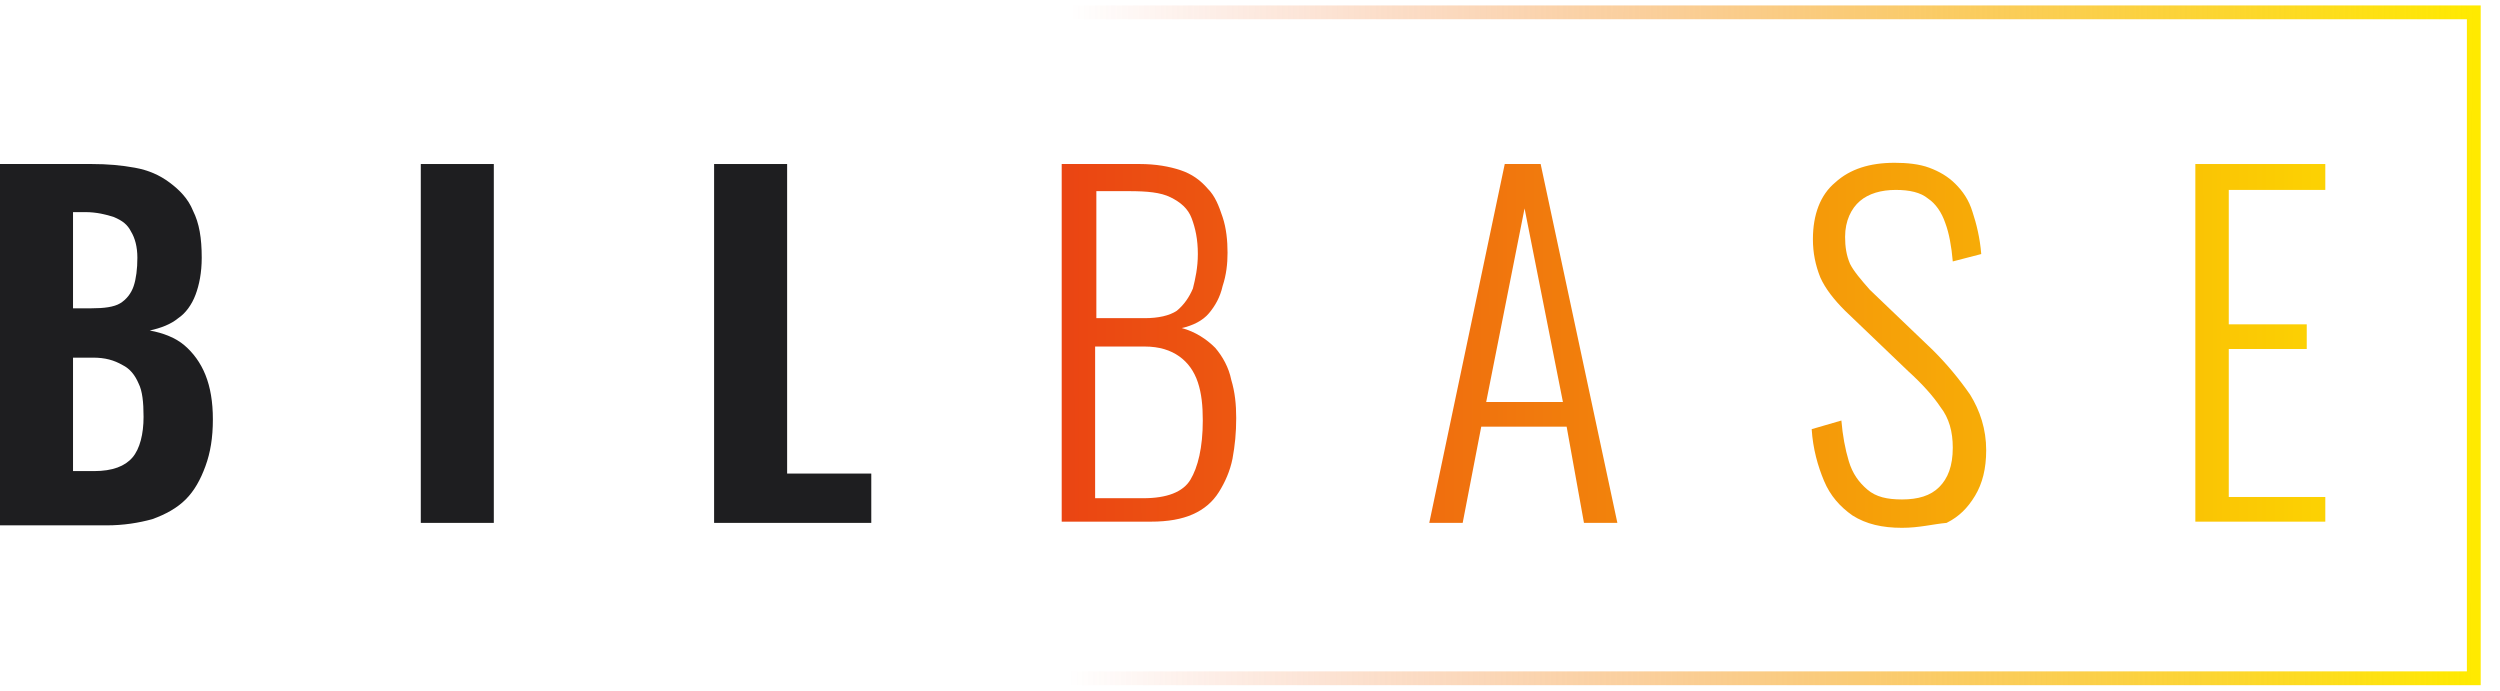
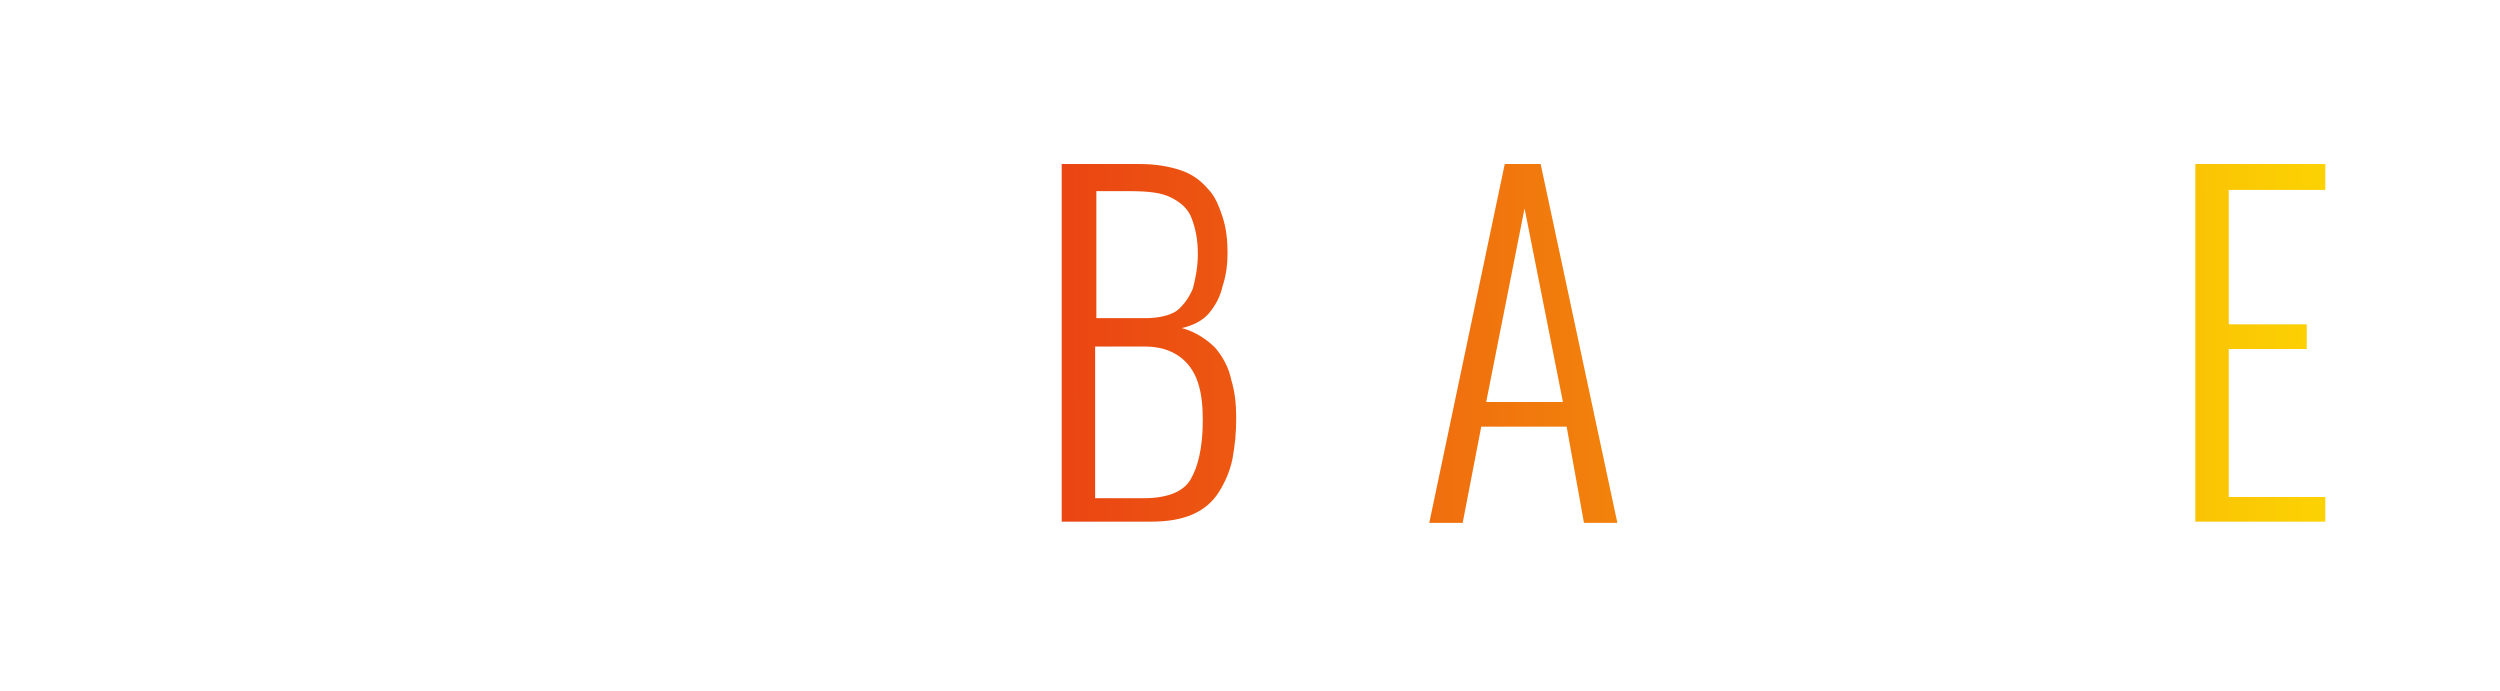
<svg xmlns="http://www.w3.org/2000/svg" width="181" height="50" viewBox="0 0 181 50" fill="none">
  <path d="M76.867 37.857V11.875H82.512C83.677 11.875 84.663 12.053 85.469 12.321C86.276 12.589 86.903 13.036 87.441 13.661C87.978 14.196 88.247 14.911 88.516 15.714C88.784 16.518 88.874 17.41 88.874 18.303C88.874 19.107 88.784 19.91 88.516 20.714C88.337 21.518 87.978 22.143 87.53 22.678C87.082 23.214 86.365 23.571 85.559 23.75C86.544 24.018 87.351 24.553 87.978 25.178C88.516 25.803 88.964 26.607 89.143 27.5C89.412 28.393 89.501 29.285 89.501 30.268C89.501 31.339 89.412 32.232 89.233 33.214C89.053 34.107 88.695 34.91 88.247 35.625C87.799 36.339 87.172 36.875 86.365 37.232C85.559 37.589 84.573 37.768 83.319 37.768H76.867V37.857ZM79.287 36.071H82.781C84.484 36.071 85.648 35.625 86.186 34.732C86.724 33.839 87.082 32.41 87.082 30.446C87.082 29.375 86.992 28.482 86.724 27.678C86.455 26.875 86.007 26.25 85.38 25.803C84.752 25.357 83.946 25.089 82.871 25.089H79.287V36.071ZM79.287 23.035H82.871C83.856 23.035 84.663 22.857 85.2 22.5C85.738 22.053 86.096 21.518 86.365 20.893C86.544 20.178 86.724 19.375 86.724 18.393C86.724 17.321 86.544 16.518 86.276 15.803C86.007 15.089 85.469 14.643 84.752 14.286C84.035 13.928 83.05 13.839 81.706 13.839H79.376V23.035H79.287Z" fill="url(#paint0_linear_2001_85)" />
  <path d="M103.479 37.857L108.944 11.875H111.543L117.098 37.857H114.679L113.425 30.893H107.242L105.898 37.857H103.479ZM107.6 29.107H113.156L110.378 15.089L107.6 29.107Z" fill="url(#paint1_linear_2001_85)" />
-   <path d="M137.707 38.214C136.273 38.214 135.108 37.946 134.123 37.321C133.227 36.696 132.51 35.893 132.062 34.821C131.614 33.75 131.255 32.5 131.166 31.071L133.316 30.446C133.406 31.518 133.585 32.5 133.854 33.393C134.123 34.285 134.571 34.91 135.198 35.446C135.825 35.982 136.632 36.16 137.707 36.16C138.872 36.16 139.768 35.893 140.395 35.268C141.022 34.643 141.381 33.75 141.381 32.41C141.381 31.25 141.112 30.268 140.485 29.464C139.947 28.66 139.141 27.768 138.155 26.875L133.585 22.5C132.779 21.696 132.151 20.893 131.793 20.089C131.435 19.196 131.255 18.303 131.255 17.321C131.255 15.536 131.793 14.107 132.868 13.214C133.944 12.232 135.377 11.786 137.169 11.786C138.065 11.786 138.961 11.875 139.678 12.143C140.395 12.411 141.022 12.768 141.56 13.303C142.098 13.839 142.546 14.464 142.814 15.357C143.083 16.16 143.352 17.232 143.442 18.393L141.381 18.928C141.291 17.857 141.112 16.875 140.843 16.16C140.574 15.357 140.126 14.732 139.589 14.375C139.051 13.928 138.245 13.75 137.259 13.75C136.184 13.75 135.288 14.018 134.66 14.553C134.033 15.089 133.585 15.982 133.585 17.143C133.585 17.857 133.675 18.482 133.944 19.107C134.212 19.643 134.75 20.268 135.377 20.982L139.947 25.357C140.933 26.339 141.829 27.41 142.635 28.571C143.352 29.732 143.8 31.071 143.8 32.589C143.8 33.928 143.531 35 142.994 35.893C142.456 36.785 141.829 37.41 140.933 37.857C139.947 37.946 138.961 38.214 137.707 38.214Z" fill="url(#paint2_linear_2001_85)" />
  <path d="M158.943 37.857V11.875H168.352V13.75H161.363V23.482H167.008V25.268H161.363V35.982H168.352V37.768H158.943V37.857Z" fill="url(#paint3_linear_2001_85)" />
-   <path d="M0 37.857V11.875H6.631C7.796 11.875 8.781 11.964 9.767 12.143C10.752 12.321 11.559 12.679 12.276 13.214C12.993 13.75 13.62 14.375 13.978 15.268C14.426 16.161 14.605 17.232 14.605 18.661C14.605 19.732 14.426 20.625 14.157 21.339C13.889 22.054 13.441 22.679 12.903 23.036C12.365 23.482 11.649 23.75 10.842 23.929C11.828 24.107 12.724 24.464 13.351 25C13.978 25.536 14.516 26.25 14.874 27.143C15.233 28.036 15.412 29.107 15.412 30.357C15.412 31.696 15.233 32.768 14.874 33.75C14.516 34.732 14.068 35.536 13.441 36.161C12.813 36.786 12.007 37.232 11.021 37.589C10.036 37.857 8.96 38.036 7.706 38.036H0V37.857ZM5.287 34.107H6.81C8.154 34.107 9.05 33.75 9.588 33.125C10.125 32.5 10.394 31.429 10.394 30.179C10.394 29.107 10.305 28.304 10.036 27.768C9.767 27.143 9.408 26.696 8.871 26.429C8.244 26.071 7.616 25.893 6.72 25.893H5.287V34.107ZM5.287 22.321H6.631C7.527 22.321 8.244 22.232 8.692 21.964C9.14 21.696 9.498 21.25 9.677 20.714C9.856 20.179 9.946 19.464 9.946 18.661C9.946 17.857 9.767 17.232 9.498 16.786C9.229 16.25 8.871 15.982 8.244 15.714C7.706 15.536 6.989 15.357 6.183 15.357H5.287V22.321Z" fill="#1E1E20" />
-   <path d="M30.465 37.857V11.875H35.752V37.857H30.465Z" fill="#1E1E20" />
-   <path d="M51.701 37.857V11.875H56.988V34.286H63.081V37.857H51.701Z" fill="#1E1E20" />
-   <path d="M68.891 0.893H179.103V49.107H68.891" stroke="url(#paint4_linear_2001_85)" />
  <defs>
    <linearGradient id="paint0_linear_2001_85" x1="183.774" y1="24.973" x2="64.599" y2="25.05" gradientUnits="userSpaceOnUse">
      <stop stop-color="#FFEA00" />
      <stop offset="0.911" stop-color="#EA4213" />
    </linearGradient>
    <linearGradient id="paint1_linear_2001_85" x1="183.774" y1="24.973" x2="64.599" y2="25.05" gradientUnits="userSpaceOnUse">
      <stop stop-color="#FFEA00" />
      <stop offset="0.911" stop-color="#EA4213" />
    </linearGradient>
    <linearGradient id="paint2_linear_2001_85" x1="183.774" y1="24.973" x2="64.599" y2="25.05" gradientUnits="userSpaceOnUse">
      <stop stop-color="#FFEA00" />
      <stop offset="0.911" stop-color="#EA4213" />
    </linearGradient>
    <linearGradient id="paint3_linear_2001_85" x1="183.774" y1="24.973" x2="64.599" y2="25.05" gradientUnits="userSpaceOnUse">
      <stop stop-color="#FFEA00" />
      <stop offset="0.911" stop-color="#EA4213" />
    </linearGradient>
    <linearGradient id="paint4_linear_2001_85" x1="77.417" y1="24.92" x2="179.102" y2="25.128" gradientUnits="userSpaceOnUse">
      <stop stop-color="#EB4713" stop-opacity="0" />
      <stop offset="1" stop-color="#FFEA00" />
    </linearGradient>
  </defs>
</svg>